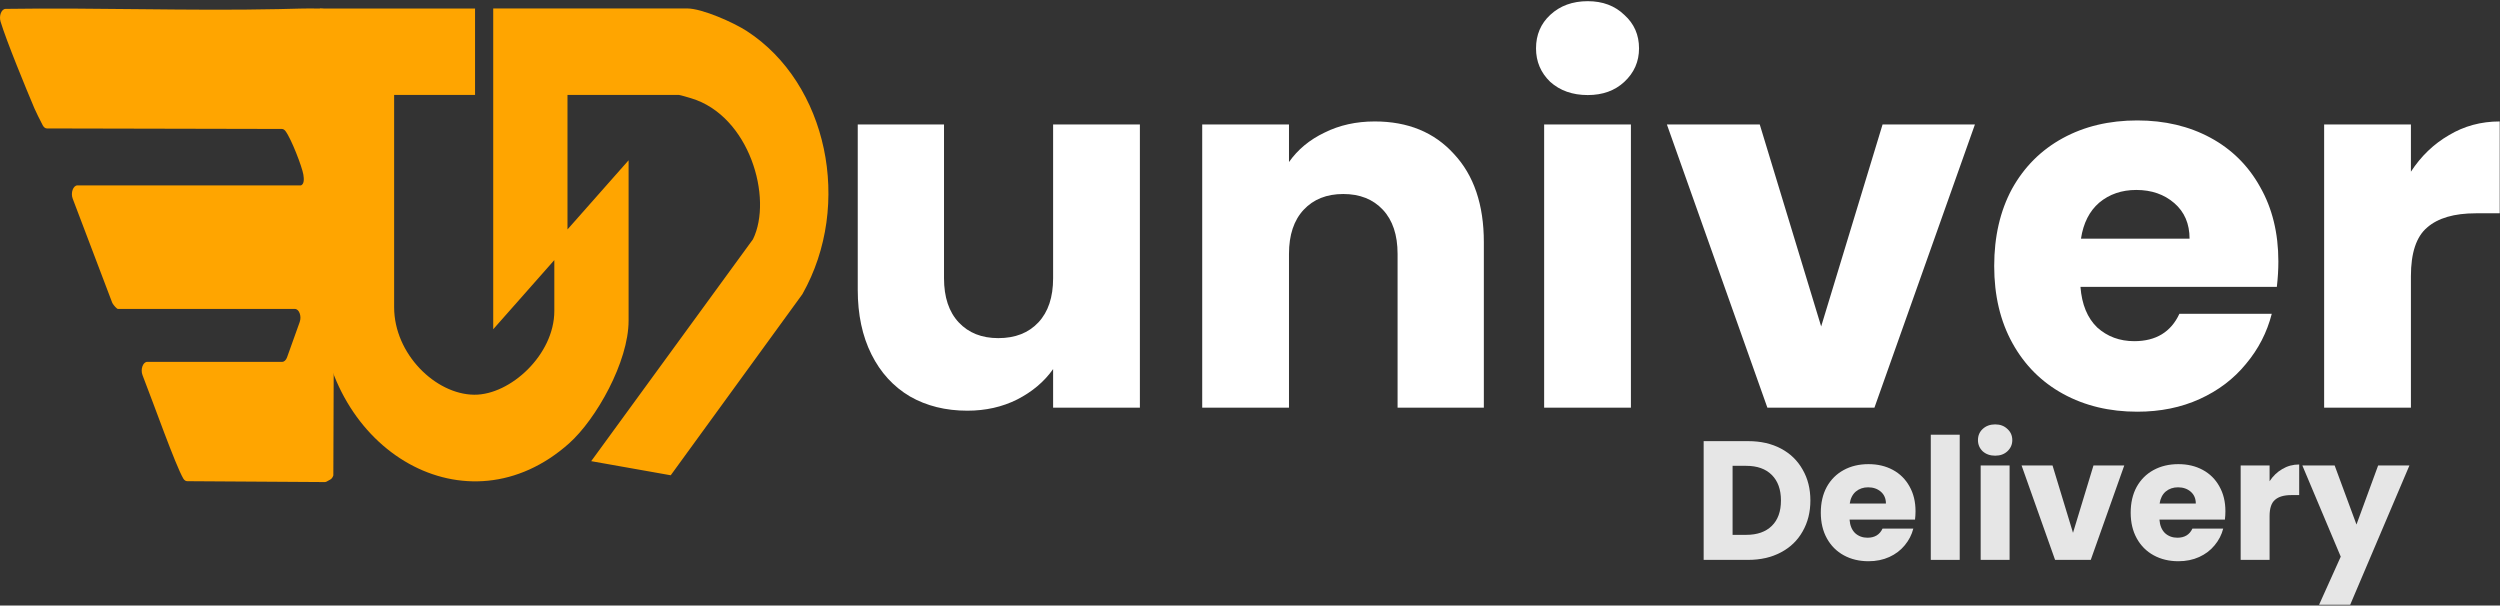
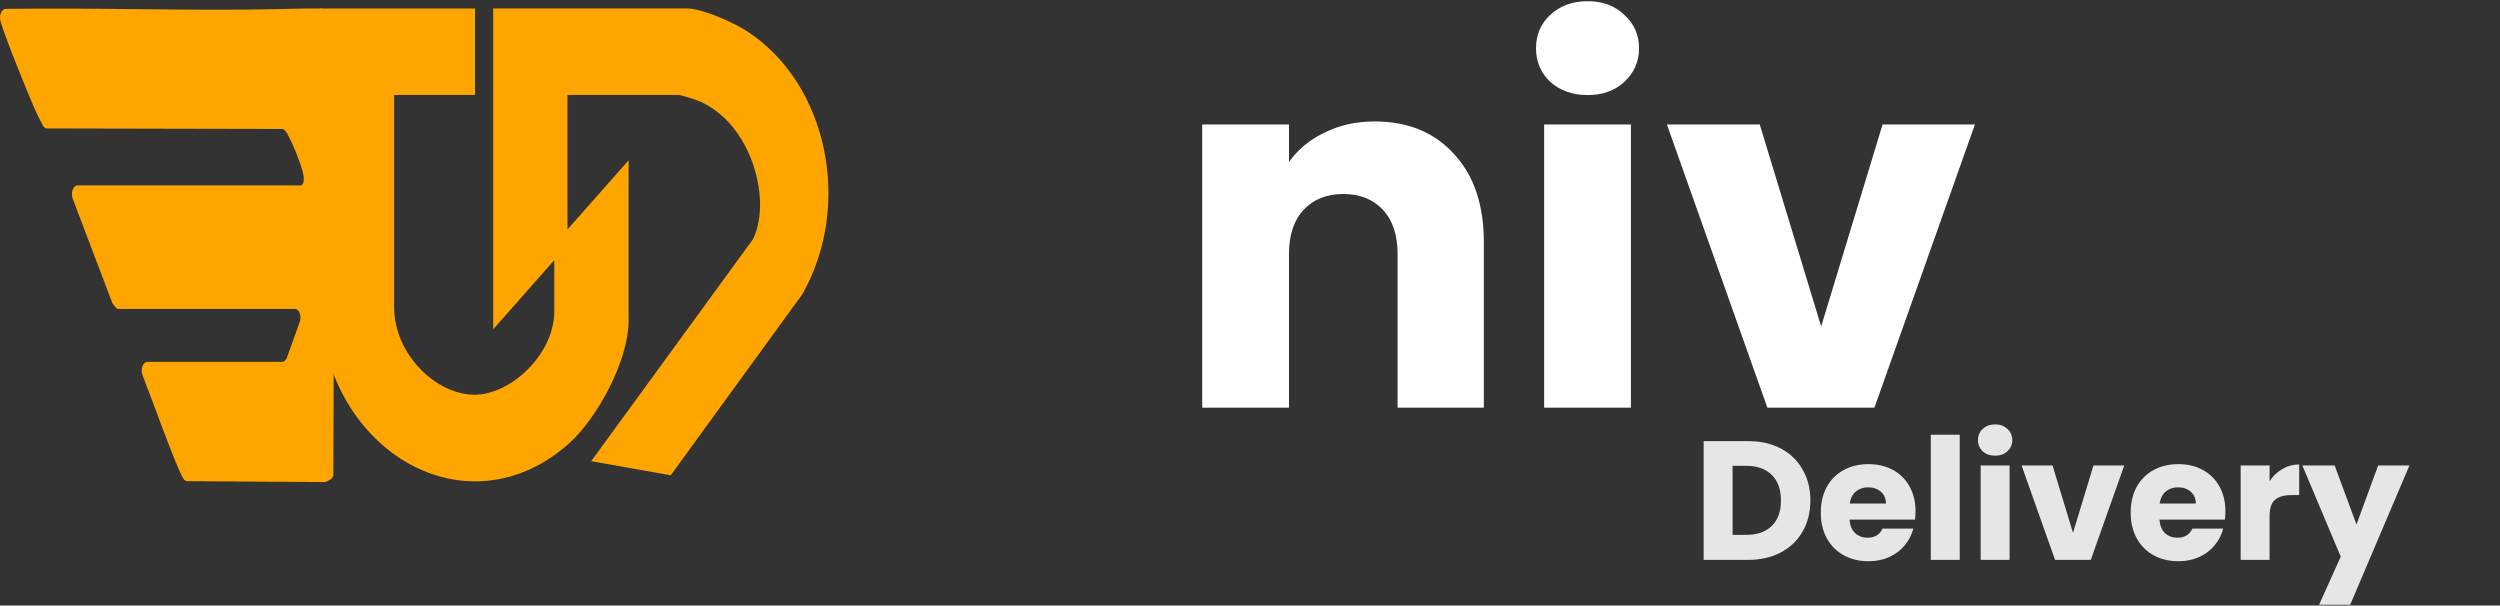
<svg xmlns="http://www.w3.org/2000/svg" width="1478" height="358" viewBox="0 0 1478 358" fill="none">
  <rect x="0" y="0" width="1478" height="358" fill="#333333" stroke="none" />
  <path d="M197.071 281.069C196.69 282.215 196.047 283.089 195.285 283.499L193.118 284.7C192.761 284.891 192.404 285 192.023 285L110.702 284.481C109.821 284.481 108.964 283.935 108.369 282.925C103.678 274.925 90.938 238.885 84.27 221.82C82.913 218.38 84.508 213.929 87.056 213.929H166.829C167.996 213.929 169.091 212.919 169.687 211.308L177.188 190.367C178.426 186.926 176.854 182.64 174.33 182.64H69.721C69.101 182.64 67.22 180.592 66.506 179.281C66.411 179.09 66.339 178.899 66.244 178.708L42.979 117.439C41.669 113.999 43.241 109.603 45.789 109.603H177.95C179.855 108.784 179.783 105.944 179.355 103.269C178.64 98.791 172.258 82.054 168.71 77.412C168.115 76.648 167.377 76.238 166.615 76.238L27.762 75.938C26.786 75.938 25.881 75.255 25.262 74.081C23.667 71.105 20.928 65.453 20.357 64.088C15.427 52.457 3.807 24.225 0.33 12.758C-0.718 9.317 0.854 5.304 3.283 5.249C57.1 4.43 110.988 6.532 164.805 5.386C173.925 5.195 181.069 4.867 188.665 5.058C193.88 5.195 195.976 6.86 196.024 6.915C196.095 7.079 197.952 11.311 198 11.447" fill="#FFA500" />
-   <path d="M673.9 73.6V241H622.6V218.2C617.4 225.6 610.3 231.6 601.3 236.2C592.5 240.6 582.7 242.8 571.9 242.8C559.1 242.8 547.8 240 538 234.4C528.2 228.6 520.6 220.3 515.2 209.5C509.8 198.7 507.1 186 507.1 171.4V73.6H558.1V164.5C558.1 175.7 561 184.4 566.8 190.6C572.6 196.8 580.4 199.9 590.2 199.9C600.2 199.9 608.1 196.8 613.9 190.6C619.7 184.4 622.6 175.7 622.6 164.5V73.6H673.9Z" fill="white" />
  <path d="M812.748 71.8C832.348 71.8 847.948 78.2 859.548 91C871.348 103.6 877.248 121 877.248 143.2V241H826.248V150.1C826.248 138.9 823.348 130.2 817.548 124C811.748 117.8 803.948 114.7 794.148 114.7C784.348 114.7 776.548 117.8 770.748 124C764.948 130.2 762.048 138.9 762.048 150.1V241H710.748V73.6H762.048V95.8C767.248 88.4 774.248 82.6 783.048 78.4C791.848 74 801.748 71.8 812.748 71.8Z" fill="white" />
  <path d="M938.697 56.2C929.697 56.2 922.297 53.6 916.497 48.4C910.897 43 908.097 36.4 908.097 28.6C908.097 20.6 910.897 14 916.497 8.8C922.297 3.4 929.697 0.7 938.697 0.7C947.497 0.7 954.697 3.4 960.297 8.8C966.097 14 968.997 20.6 968.997 28.6C968.997 36.4 966.097 43 960.297 48.4C954.697 53.6 947.497 56.2 938.697 56.2ZM964.197 73.6V241H912.897V73.6H964.197Z" fill="white" />
  <path d="M1076.67 193L1112.97 73.6H1167.57L1108.17 241H1044.87L985.473 73.6H1040.37L1076.67 193Z" fill="white" />
-   <path d="M1346.97 154.6C1346.97 159.4 1346.67 164.4 1346.07 169.6H1229.97C1230.77 180 1234.07 188 1239.87 193.6C1245.87 199 1253.17 201.7 1261.77 201.7C1274.57 201.7 1283.47 196.3 1288.47 185.5H1343.07C1340.27 196.5 1335.17 206.4 1327.77 215.2C1320.57 224 1311.47 230.9 1300.47 235.9C1289.47 240.9 1277.17 243.4 1263.57 243.4C1247.17 243.4 1232.57 239.9 1219.77 232.9C1206.97 225.9 1196.97 215.9 1189.77 202.9C1182.57 189.9 1178.97 174.7 1178.97 157.3C1178.97 139.9 1182.47 124.7 1189.47 111.7C1196.67 98.7 1206.67 88.7 1219.47 81.7C1232.27 74.7 1246.97 71.2 1263.57 71.2C1279.77 71.2 1294.17 74.6 1306.77 81.4C1319.37 88.2 1329.17 97.9 1336.17 110.5C1343.37 123.1 1346.97 137.8 1346.97 154.6ZM1294.47 141.1C1294.47 132.3 1291.47 125.3 1285.47 120.1C1279.47 114.9 1271.97 112.3 1262.97 112.3C1254.37 112.3 1247.07 114.8 1241.07 119.8C1235.27 124.8 1231.67 131.9 1230.27 141.1H1294.47Z" fill="white" />
-   <path d="M1425.33 101.5C1431.33 92.3 1438.83 85.1 1447.83 79.9C1456.83 74.5 1466.83 71.8 1477.83 71.8V126.1H1463.73C1450.93 126.1 1441.33 128.9 1434.93 134.5C1428.53 139.9 1425.33 149.5 1425.33 163.3V241H1374.03V73.6H1425.33V101.5Z" fill="white" />
  <path d="M280.849 5V56.107H233.012V181.599C233.012 209.292 257.56 233.17 280.352 233.361C301.677 233.551 327.717 209.701 327.717 183.862V153.77L291.591 194.655V5H406.311C415.035 5 433.74 13.286 441.625 18.438C489.017 49.239 504.369 120.843 474.373 173.913L396.539 280.979L349.514 272.638L445.162 141.449C457.082 117.054 443.04 68.4 408.538 58.07C407.254 57.688 402.067 56.135 401.412 56.135H335.498V135.644L371.625 94.758V189.586C371.625 213.763 352.553 247.78 336.389 262.171C276.317 315.623 193.087 267.35 189 181.681L189.052 5.027H280.823L280.849 5Z" fill="#FFA500" />
  <path d="M1033.5 260.8C1040.9 260.8 1047.37 262.267 1052.9 265.2C1058.43 268.134 1062.7 272.267 1065.7 277.6C1068.77 282.867 1070.3 288.967 1070.3 295.9C1070.3 302.767 1068.77 308.867 1065.7 314.2C1062.7 319.534 1058.4 323.667 1052.8 326.6C1047.27 329.534 1040.83 331 1033.5 331H1007.2V260.8H1033.5ZM1032.4 316.2C1038.87 316.2 1043.9 314.434 1047.5 310.9C1051.1 307.367 1052.9 302.367 1052.9 295.9C1052.9 289.434 1051.1 284.4 1047.5 280.8C1043.9 277.2 1038.87 275.4 1032.4 275.4H1024.3V316.2H1032.4Z" fill="#E6E6E6" />
  <path d="M1132.46 302.2C1132.46 303.8 1132.36 305.467 1132.16 307.2H1093.46C1093.72 310.667 1094.82 313.334 1096.76 315.2C1098.76 317 1101.19 317.9 1104.06 317.9C1108.32 317.9 1111.29 316.1 1112.96 312.5H1131.16C1130.22 316.167 1128.52 319.467 1126.06 322.4C1123.66 325.334 1120.62 327.634 1116.96 329.3C1113.29 330.967 1109.19 331.8 1104.66 331.8C1099.19 331.8 1094.32 330.634 1090.06 328.3C1085.79 325.967 1082.46 322.634 1080.06 318.3C1077.66 313.967 1076.46 308.9 1076.46 303.1C1076.46 297.3 1077.62 292.234 1079.96 287.9C1082.36 283.567 1085.69 280.234 1089.96 277.9C1094.22 275.567 1099.12 274.4 1104.66 274.4C1110.06 274.4 1114.86 275.534 1119.06 277.8C1123.26 280.067 1126.52 283.3 1128.86 287.5C1131.26 291.7 1132.46 296.6 1132.46 302.2ZM1114.96 297.7C1114.96 294.767 1113.96 292.434 1111.96 290.7C1109.96 288.967 1107.46 288.1 1104.46 288.1C1101.59 288.1 1099.16 288.934 1097.16 290.6C1095.22 292.267 1094.02 294.634 1093.56 297.7H1114.96Z" fill="#E6E6E6" />
  <path d="M1158.58 257V331H1141.48V257H1158.58Z" fill="#E6E6E6" />
  <path d="M1179.57 269.4C1176.57 269.4 1174.1 268.534 1172.17 266.8C1170.3 265 1169.37 262.8 1169.37 260.2C1169.37 257.534 1170.3 255.334 1172.17 253.6C1174.1 251.8 1176.57 250.9 1179.57 250.9C1182.5 250.9 1184.9 251.8 1186.77 253.6C1188.7 255.334 1189.67 257.534 1189.67 260.2C1189.67 262.8 1188.7 265 1186.77 266.8C1184.9 268.534 1182.5 269.4 1179.57 269.4ZM1188.07 275.2V331H1170.97V275.2H1188.07Z" fill="#E6E6E6" />
  <path d="M1225.56 315L1237.66 275.2H1255.86L1236.06 331H1214.96L1195.16 275.2H1213.46L1225.56 315Z" fill="#E6E6E6" />
  <path d="M1315.66 302.2C1315.66 303.8 1315.56 305.467 1315.36 307.2H1276.66C1276.93 310.667 1278.03 313.334 1279.96 315.2C1281.96 317 1284.39 317.9 1287.26 317.9C1291.53 317.9 1294.49 316.1 1296.16 312.5H1314.36C1313.43 316.167 1311.73 319.467 1309.26 322.4C1306.86 325.334 1303.83 327.634 1300.16 329.3C1296.49 330.967 1292.39 331.8 1287.86 331.8C1282.39 331.8 1277.53 330.634 1273.26 328.3C1268.99 325.967 1265.66 322.634 1263.26 318.3C1260.86 313.967 1259.66 308.9 1259.66 303.1C1259.66 297.3 1260.83 292.234 1263.16 287.9C1265.56 283.567 1268.89 280.234 1273.16 277.9C1277.43 275.567 1282.33 274.4 1287.86 274.4C1293.26 274.4 1298.06 275.534 1302.26 277.8C1306.46 280.067 1309.73 283.3 1312.06 287.5C1314.46 291.7 1315.66 296.6 1315.66 302.2ZM1298.16 297.7C1298.16 294.767 1297.16 292.434 1295.16 290.7C1293.16 288.967 1290.66 288.1 1287.66 288.1C1284.79 288.1 1282.36 288.934 1280.36 290.6C1278.43 292.267 1277.23 294.634 1276.76 297.7H1298.16Z" fill="#E6E6E6" />
  <path d="M1341.78 284.5C1343.78 281.434 1346.28 279.034 1349.28 277.3C1352.28 275.5 1355.61 274.6 1359.28 274.6V292.7H1354.58C1350.31 292.7 1347.11 293.634 1344.98 295.5C1342.85 297.3 1341.78 300.5 1341.78 305.1V331H1324.68V275.2H1341.78V284.5Z" fill="#E6E6E6" />
  <path d="M1424.45 275.2L1389.45 357.5H1371.05L1383.85 329.1L1361.15 275.2H1380.25L1393.15 310.1L1405.95 275.2H1424.45Z" fill="#E6E6E6" />
</svg>